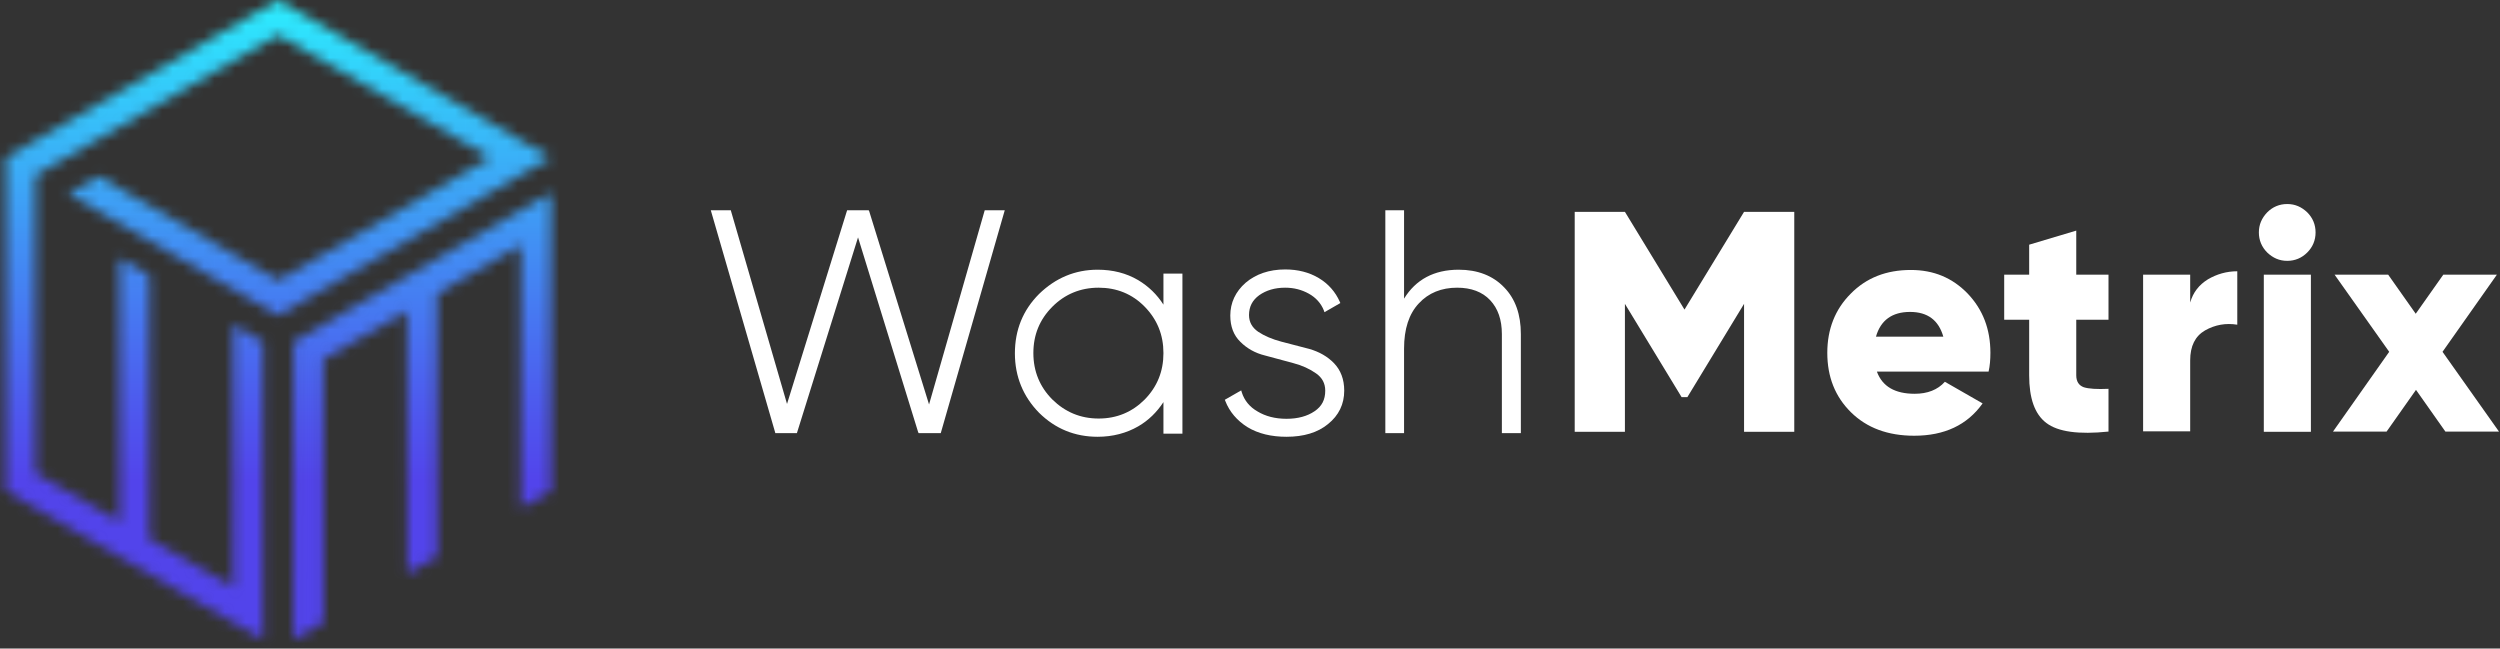
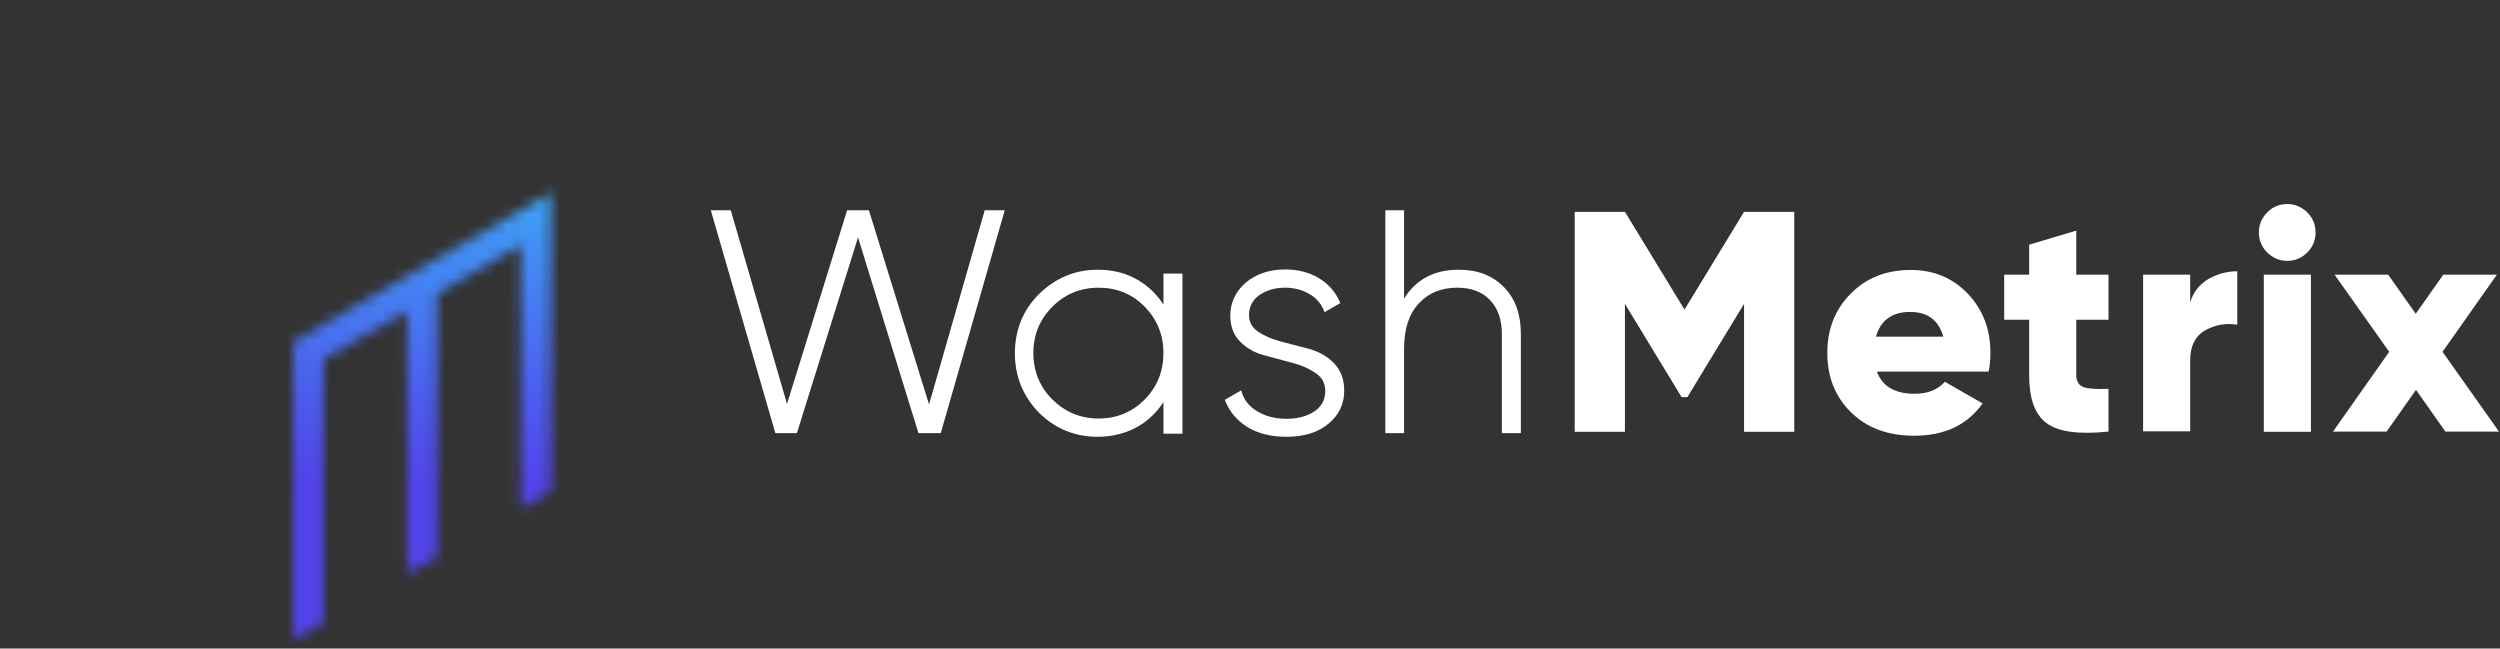
<svg xmlns="http://www.w3.org/2000/svg" width="239" height="62" viewBox="0 0 239 62" fill="none">
  <rect x="0" y="0" width="239" height="62" fill="#333333" stroke="none" />
  <mask id="mask0_230_123" style="mask-type:alpha" maskUnits="userSpaceOnUse" x="0" y="0" width="53" height="62">
-     <path fill-rule="evenodd" clip-rule="evenodd" d="M26.61 26.801L46.876 15.078L26.587 3.365L3.434 16.758L3.409 16.744L3.413 45.227L11.42 49.859L11.409 24.661L14.294 26.33L14.28 51.514L22.288 56.146L22.287 31.028L25.147 32.683L25.15 61.166L22.29 59.511L3.415 48.592L0.53 46.923L0.546 15.063L23.698 1.669L26.584 -2.31241e-06L29.494 1.683L49.762 13.408L52.647 15.077L49.761 16.746L29.473 28.483L26.587 30.152L23.702 28.483L6.518 18.542L9.425 16.86L26.61 26.801Z" fill="white" />
    <path fill-rule="evenodd" clip-rule="evenodd" d="M52.671 18.429L52.674 46.912L49.788 48.582L49.784 23.437L41.793 28.059L41.798 53.204L38.933 54.861L38.907 29.729L30.917 34.351L30.922 59.496L28.036 61.165L28.054 32.67L30.918 31.013L38.909 26.391L38.93 26.378L41.794 24.721L49.785 20.099L52.671 18.429Z" fill="white" />
  </mask>
  <g mask="url(#mask0_230_123)">
    <path d="M53.429 -0.654H-0.089V61.915H53.429V-0.654Z" fill="url(#paint0_linear_230_123)" />
  </g>
  <path d="M94.139 20.103H96.054L89.937 41.407H87.823L87.773 41.308L82.028 22.694L76.184 41.407H74.12L74.095 41.308L67.952 20.103H69.867L69.892 20.202L75.239 38.617L80.984 20.103H83.048L83.098 20.202L88.817 38.666L94.139 20.103Z" fill="#ffffff" />
  <path d="M111.225 26.108V29.123C110.603 28.151 109.807 27.379 108.812 26.781C107.668 26.108 106.375 25.784 104.933 25.784C102.769 25.784 100.904 26.581 99.337 28.101C97.795 29.646 97.024 31.54 97.024 33.783C97.024 36 97.82 37.919 99.337 39.464C100.879 40.984 102.744 41.756 104.933 41.756C106.375 41.756 107.693 41.407 108.812 40.76C109.807 40.187 110.603 39.389 111.225 38.442V41.457H113.04V26.158H111.225V26.108ZM111.225 33.758C111.225 35.502 110.628 36.972 109.434 38.193C108.24 39.389 106.773 40.012 105.032 40.012C103.291 40.012 101.824 39.389 100.606 38.193C99.412 36.997 98.79 35.502 98.79 33.758C98.79 32.014 99.387 30.543 100.606 29.322C101.799 28.126 103.291 27.503 105.032 27.503C106.748 27.503 108.24 28.101 109.434 29.322C110.628 30.543 111.225 32.014 111.225 33.758Z" fill="#ffffff" />
  <path d="M145.394 31.939V41.407H143.579V31.939C143.579 30.568 143.206 29.497 142.46 28.699C141.714 27.902 140.644 27.503 139.301 27.503C137.809 27.503 136.566 28.002 135.646 28.998C134.701 29.995 134.228 31.44 134.228 33.334V41.407H132.438V20.103H134.228V28.55C135.347 26.731 137.088 25.784 139.451 25.784C141.266 25.784 142.733 26.357 143.803 27.478C144.872 28.575 145.394 30.07 145.394 31.939Z" fill="#ffffff" />
  <path d="M127.538 34.729C128.16 35.377 128.508 36.249 128.508 37.346C128.508 38.642 127.986 39.713 126.966 40.535C125.972 41.358 124.629 41.756 122.987 41.756C121.545 41.756 120.277 41.457 119.257 40.834C118.262 40.211 117.541 39.364 117.143 38.343L117.093 38.218L118.66 37.321L118.71 37.495C118.959 38.293 119.481 38.916 120.227 39.339C120.973 39.788 121.893 40.037 122.987 40.037C124.082 40.037 124.977 39.788 125.673 39.314C126.37 38.841 126.693 38.218 126.693 37.346C126.693 36.648 126.394 36.1 125.822 35.701C125.226 35.278 124.479 34.929 123.609 34.705L120.923 33.982C120.003 33.758 119.207 33.309 118.586 32.686C117.939 32.063 117.616 31.216 117.616 30.169C117.616 28.948 118.113 27.877 119.083 27.03C120.053 26.208 121.321 25.759 122.863 25.759C124.082 25.759 125.151 26.033 126.071 26.581C126.991 27.13 127.663 27.902 128.085 28.849L128.135 28.973L126.618 29.846L126.568 29.696C126.295 28.998 125.798 28.45 125.126 28.076C124.455 27.703 123.709 27.503 122.863 27.503C121.868 27.503 121.048 27.753 120.376 28.226C119.729 28.699 119.406 29.322 119.406 30.12C119.406 30.792 119.705 31.316 120.277 31.714C120.873 32.113 121.644 32.437 122.49 32.661L125.176 33.359C126.121 33.633 126.917 34.082 127.538 34.729Z" fill="#ffffff" />
-   <path d="M171.532 20.252V41.283H166.732V29.048L161.311 37.969H160.763L155.342 29.048V41.283H150.542V20.252H155.342L161.037 29.596L166.732 20.252H171.532Z" fill="#ffffff" />
+   <path d="M171.532 20.252V41.283H166.732V29.048L161.311 37.969H160.763L155.342 29.048V41.283H150.542V20.252H155.342L161.037 29.596L166.732 20.252Z" fill="#ffffff" />
  <path d="M179.44 35.551C179.963 36.947 181.156 37.645 183.046 37.645C184.265 37.645 185.235 37.271 185.931 36.498L189.537 38.566C188.07 40.635 185.881 41.656 182.997 41.656C180.485 41.656 178.47 40.909 176.953 39.414C175.436 37.919 174.69 36.025 174.69 33.732C174.69 31.465 175.436 29.571 176.929 28.076C178.421 26.556 180.336 25.809 182.673 25.809C184.862 25.809 186.652 26.556 188.12 28.076C189.562 29.596 190.283 31.465 190.283 33.732C190.283 34.38 190.233 34.978 190.109 35.526H179.44V35.551ZM179.341 32.188H185.782C185.334 30.618 184.29 29.82 182.599 29.82C180.883 29.82 179.788 30.618 179.341 32.188Z" fill="#ffffff" />
  <path d="M201.573 30.568H198.49V35.876C198.49 36.474 198.738 36.847 199.211 37.022C199.683 37.171 200.479 37.221 201.573 37.171V41.258C198.713 41.557 196.749 41.283 195.63 40.436C194.511 39.588 193.988 38.068 193.988 35.876V30.568H191.601V26.257H193.988V23.392L198.49 22.046V26.257H201.573V30.568Z" fill="#ffffff" />
  <path d="M209.382 28.923C209.656 27.952 210.228 27.229 211.073 26.706C211.919 26.207 212.864 25.933 213.884 25.933V31.041C212.789 30.867 211.77 31.041 210.8 31.59C209.855 32.138 209.382 33.085 209.382 34.455V41.233H204.881V26.257H209.382V28.923Z" fill="#ffffff" />
  <path d="M220.574 24.139C220.051 24.663 219.405 24.937 218.659 24.937C217.913 24.937 217.291 24.663 216.744 24.139C216.222 23.616 215.948 22.968 215.948 22.221C215.948 21.473 216.222 20.85 216.744 20.302C217.266 19.779 217.913 19.505 218.659 19.505C219.405 19.505 220.026 19.779 220.574 20.302C221.096 20.825 221.369 21.473 221.369 22.221C221.369 22.968 221.096 23.616 220.574 24.139ZM216.42 41.258V26.257H220.922V41.283H216.42V41.258Z" fill="#ffffff" />
  <path d="M238.902 41.258H233.779L230.969 37.271L228.159 41.258H223.036L228.407 33.633L223.185 26.257H228.308L230.944 29.995L233.58 26.257H238.703L233.505 33.633L238.902 41.258Z" fill="#ffffff" />
  <defs>
    <linearGradient id="paint0_linear_230_123" x1="26.665" y1="-0.654" x2="26.665" y2="61.918" gradientUnits="userSpaceOnUse">
      <stop stop-color="#2CF0FF" />
      <stop offset="0.024" stop-color="#2DEAFE" />
      <stop offset="0.377" stop-color="#4191F4" />
      <stop offset="0.626" stop-color="#4D5AEE" />
      <stop offset="0.745" stop-color="#5244EB" />
    </linearGradient>
  </defs>
</svg>